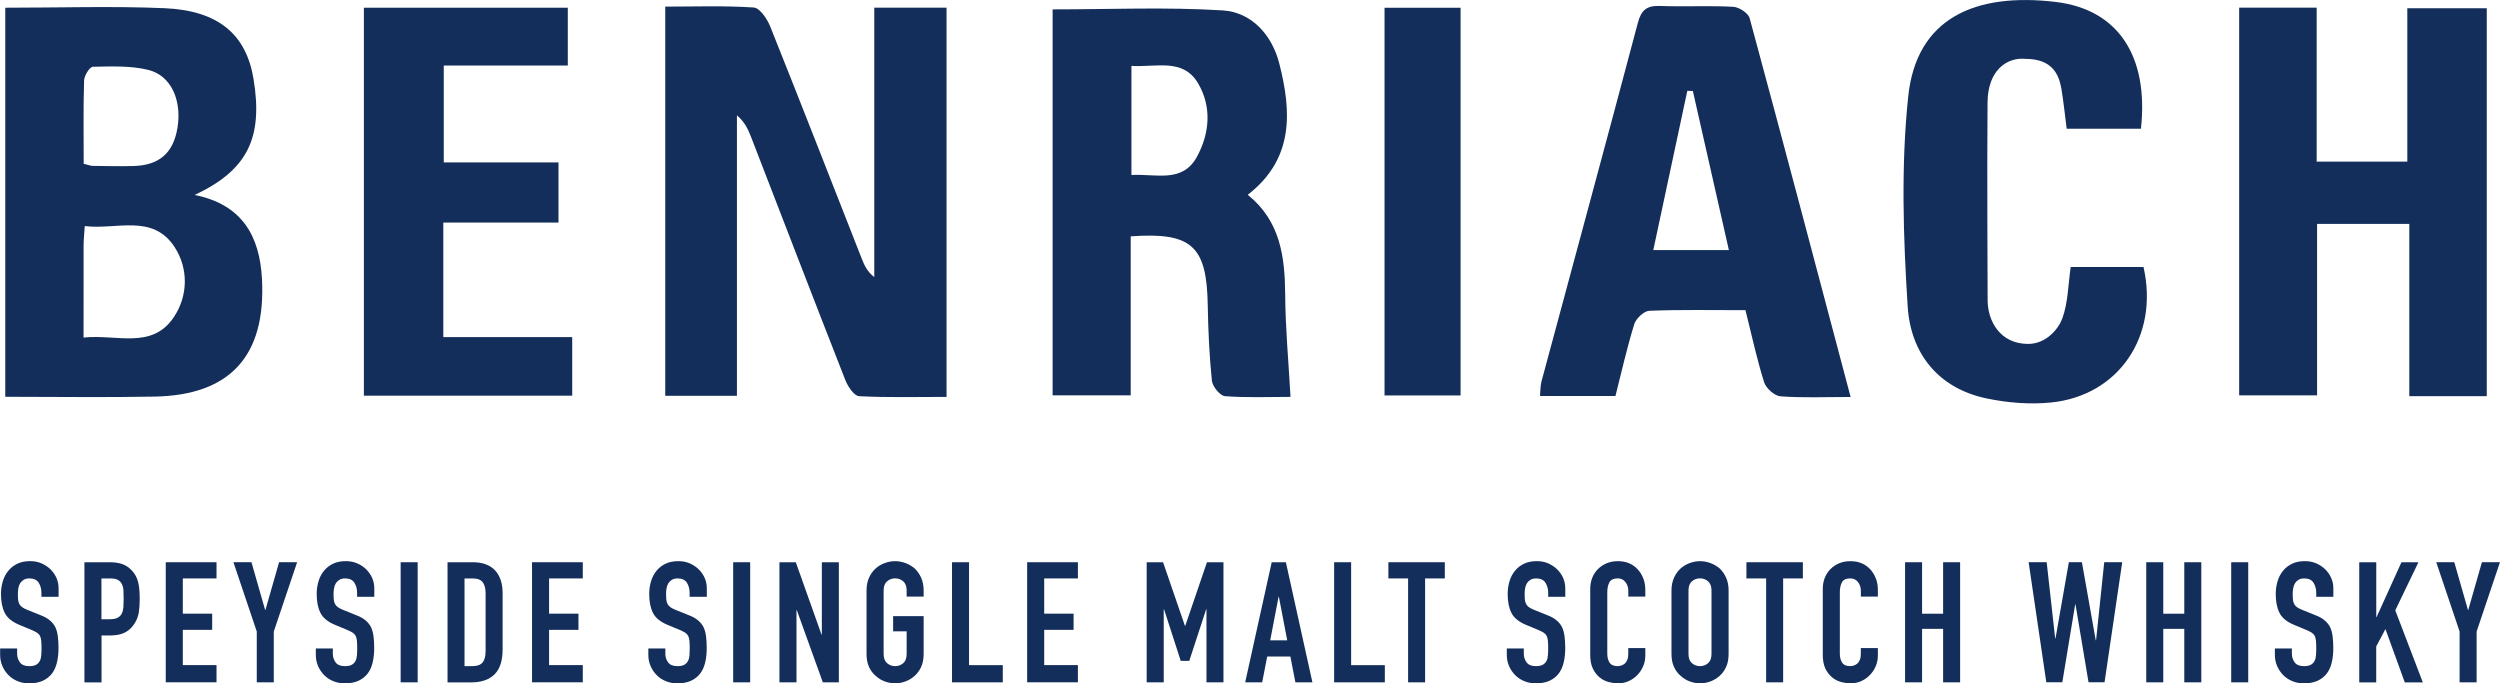
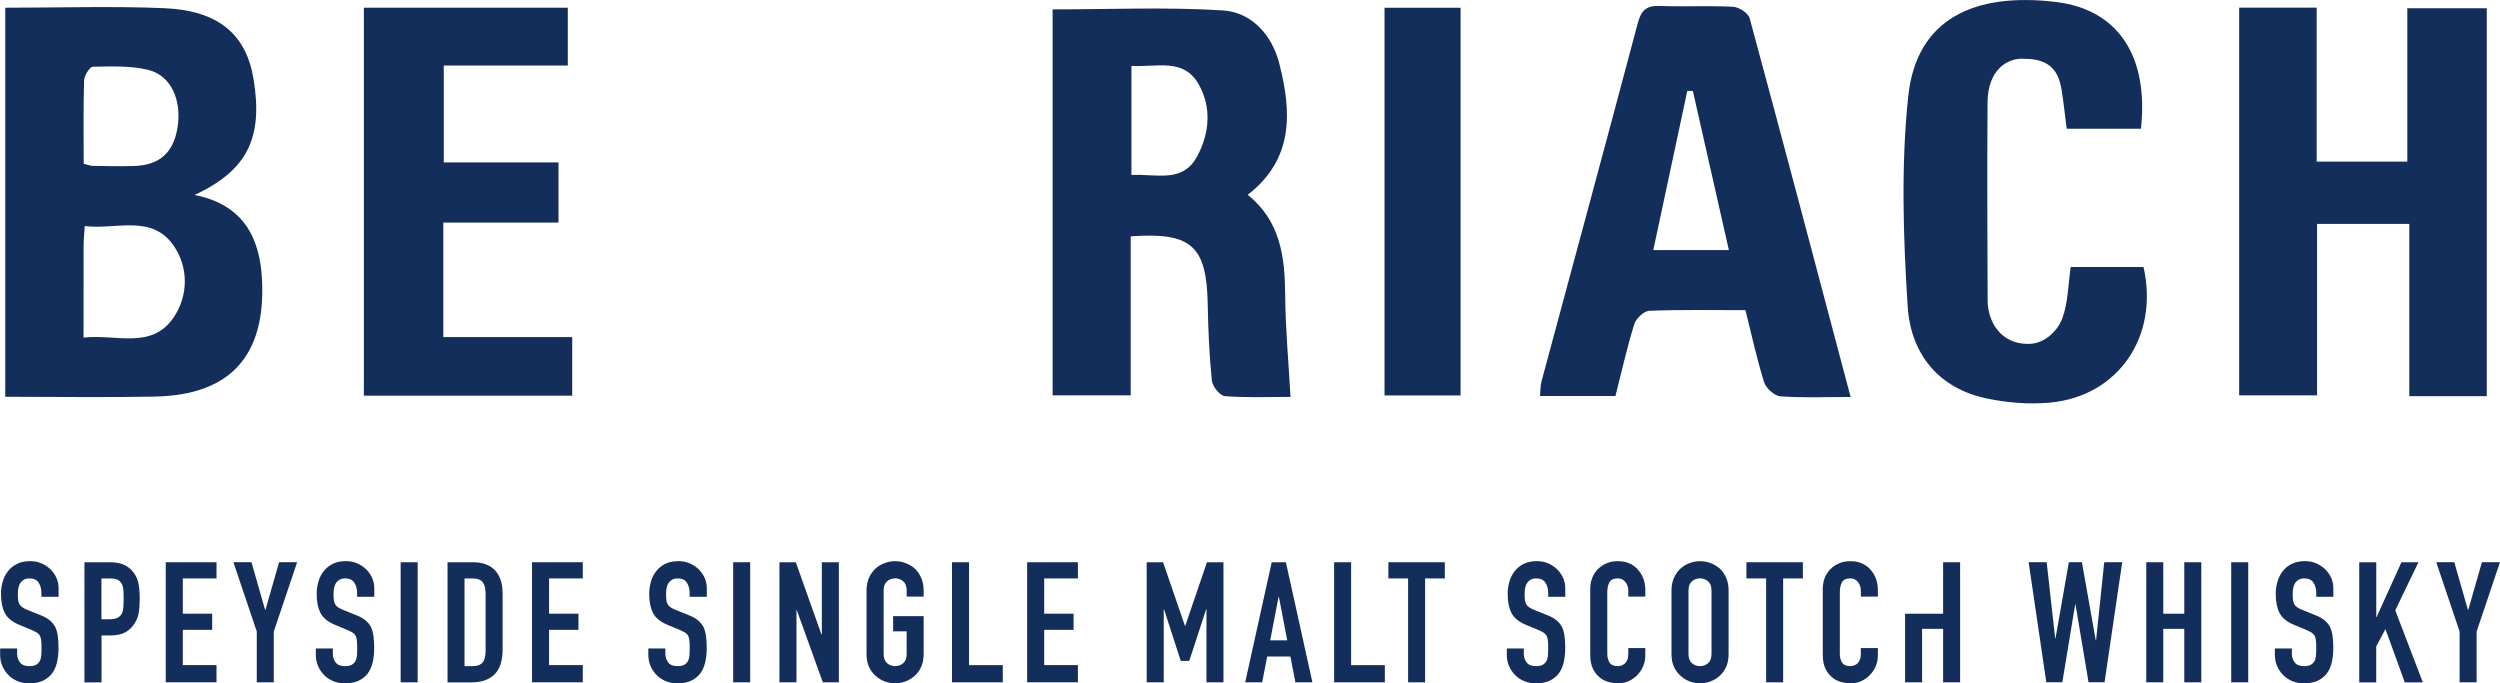
<svg xmlns="http://www.w3.org/2000/svg" width="150" height="41" viewBox="0 0 150 41" fill="none">
  <g clip-path="url(#clip0_1458_39)">
    <path d="M3.505 35.807H2.485V35.575C2.485 35.34 2.431 35.134 2.32 34.962C2.209 34.79 2.025 34.705 1.765 34.705C1.624 34.705 1.51 34.732 1.424 34.787C1.337 34.842 1.267 34.907 1.212 34.989C1.158 35.077 1.123 35.175 1.101 35.288C1.083 35.4 1.072 35.515 1.072 35.638C1.072 35.78 1.077 35.898 1.088 35.993C1.099 36.089 1.123 36.171 1.164 36.245C1.204 36.319 1.261 36.385 1.34 36.437C1.415 36.491 1.521 36.543 1.656 36.598L2.439 36.913C2.666 37 2.85 37.104 2.991 37.222C3.132 37.339 3.24 37.476 3.321 37.632C3.394 37.793 3.446 37.977 3.47 38.185C3.497 38.39 3.511 38.625 3.511 38.888C3.511 39.191 3.481 39.473 3.421 39.733C3.362 39.993 3.264 40.215 3.132 40.395C2.991 40.584 2.807 40.732 2.58 40.841C2.352 40.948 2.076 41.002 1.748 41.002C1.502 41.002 1.272 40.959 1.058 40.871C0.844 40.783 0.66 40.663 0.509 40.507C0.354 40.351 0.233 40.171 0.143 39.966C0.054 39.76 0.008 39.536 0.008 39.293V38.907H1.028V39.23C1.028 39.418 1.083 39.588 1.194 39.741C1.305 39.892 1.489 39.968 1.748 39.968C1.922 39.968 2.057 39.944 2.155 39.892C2.252 39.84 2.325 39.769 2.379 39.673C2.433 39.577 2.463 39.465 2.474 39.334C2.485 39.202 2.49 39.055 2.49 38.893C2.49 38.704 2.485 38.548 2.471 38.428C2.458 38.308 2.431 38.209 2.39 38.135C2.344 38.062 2.282 38.001 2.206 37.952C2.13 37.906 2.027 37.854 1.9 37.799L1.169 37.495C0.728 37.312 0.433 37.071 0.284 36.77C0.132 36.469 0.059 36.094 0.059 35.64C0.059 35.37 0.097 35.115 0.17 34.872C0.243 34.628 0.354 34.42 0.501 34.245C0.641 34.07 0.82 33.931 1.037 33.824C1.253 33.72 1.513 33.668 1.813 33.668C2.068 33.668 2.298 33.715 2.509 33.81C2.72 33.906 2.902 34.029 3.056 34.185C3.362 34.508 3.516 34.88 3.516 35.298V35.805L3.505 35.807Z" fill="#142E5C" />
    <path d="M5.066 40.94V33.734H6.599C6.88 33.734 7.127 33.773 7.34 33.846C7.554 33.92 7.746 34.052 7.922 34.24C8.096 34.429 8.217 34.651 8.282 34.903C8.35 35.154 8.383 35.499 8.383 35.931C8.383 36.254 8.364 36.528 8.328 36.752C8.291 36.973 8.212 37.184 8.093 37.378C7.952 37.614 7.765 37.8 7.533 37.931C7.3 38.062 6.991 38.128 6.612 38.128H6.092V40.943H5.072L5.066 40.94ZM6.087 34.706V37.154H6.577C6.783 37.154 6.945 37.124 7.059 37.064C7.173 37.004 7.256 36.919 7.308 36.809C7.362 36.708 7.392 36.582 7.403 36.434C7.413 36.287 7.419 36.12 7.419 35.939C7.419 35.77 7.416 35.611 7.408 35.458C7.403 35.307 7.37 35.173 7.319 35.059C7.265 34.944 7.186 34.856 7.078 34.796C6.969 34.736 6.818 34.706 6.618 34.706H6.087Z" fill="#142E5C" />
    <path d="M9.945 40.94V33.734H12.991V34.706H10.969V36.82H12.731V37.791H10.969V39.906H12.991V40.938H9.945V40.94Z" fill="#142E5C" />
    <path d="M15.406 40.939V37.892L14.004 33.73H15.087L15.907 36.595H15.926L16.746 33.73H17.829L16.427 37.892V40.939H15.406Z" fill="#142E5C" />
    <path d="M22.447 35.807H21.426V35.575C21.426 35.34 21.372 35.134 21.261 34.962C21.15 34.79 20.966 34.705 20.706 34.705C20.565 34.705 20.452 34.732 20.365 34.787C20.278 34.842 20.208 34.907 20.154 34.989C20.1 35.077 20.064 35.175 20.043 35.288C20.024 35.4 20.013 35.515 20.013 35.638C20.013 35.78 20.018 35.898 20.029 35.993C20.04 36.089 20.064 36.171 20.105 36.245C20.146 36.319 20.203 36.385 20.281 36.437C20.357 36.491 20.462 36.543 20.598 36.598L21.38 36.913C21.608 37 21.792 37.104 21.932 37.222C22.073 37.339 22.181 37.476 22.263 37.632C22.336 37.793 22.387 37.977 22.412 38.185C22.439 38.39 22.452 38.625 22.452 38.888C22.452 39.191 22.422 39.473 22.363 39.733C22.303 39.993 22.206 40.215 22.073 40.395C21.932 40.584 21.748 40.732 21.521 40.841C21.294 40.948 21.017 41.002 20.69 41.002C20.444 41.002 20.213 40.959 20 40.871C19.786 40.783 19.602 40.663 19.45 40.507C19.296 40.351 19.174 40.171 19.085 39.966C18.995 39.76 18.949 39.536 18.949 39.293V38.907H19.97V39.23C19.97 39.418 20.024 39.588 20.135 39.741C20.246 39.892 20.43 39.968 20.69 39.968C20.863 39.968 20.998 39.944 21.096 39.892C21.193 39.84 21.267 39.769 21.321 39.673C21.375 39.577 21.405 39.465 21.415 39.334C21.426 39.202 21.432 39.055 21.432 38.893C21.432 38.704 21.426 38.548 21.413 38.428C21.399 38.308 21.372 38.209 21.331 38.135C21.285 38.062 21.223 38.001 21.147 37.952C21.072 37.906 20.969 37.854 20.841 37.799L20.111 37.495C19.669 37.312 19.374 37.071 19.225 36.77C19.074 36.469 19.001 36.094 19.001 35.64C19.001 35.37 19.039 35.115 19.112 34.872C19.185 34.628 19.296 34.42 19.442 34.245C19.583 34.07 19.761 33.931 19.978 33.824C20.195 33.72 20.454 33.668 20.755 33.668C21.009 33.668 21.239 33.715 21.451 33.81C21.662 33.906 21.843 34.029 21.997 34.185C22.303 34.508 22.458 34.88 22.458 35.298V35.805L22.447 35.807Z" fill="#142E5C" />
    <path d="M24.039 40.94V33.734H25.06V40.94H24.039Z" fill="#142E5C" />
    <path d="M26.852 40.94V33.734H28.365C28.952 33.734 29.399 33.896 29.702 34.221C30.005 34.544 30.157 35.004 30.157 35.597V38.968C30.157 39.644 29.994 40.141 29.672 40.462C29.348 40.782 28.882 40.943 28.276 40.943H26.854L26.852 40.94ZM27.872 34.706V39.969H28.343C28.63 39.969 28.833 39.895 28.955 39.75C29.074 39.605 29.136 39.378 29.136 39.066V35.595C29.136 35.31 29.079 35.091 28.966 34.938C28.852 34.782 28.646 34.706 28.346 34.706H27.875H27.872Z" fill="#142E5C" />
    <path d="M31.922 40.94V33.734H34.967V34.706H32.945V36.82H34.708V37.791H32.945V39.906H34.967V40.938H31.922V40.94Z" fill="#142E5C" />
    <path d="M42.398 35.807H41.377V35.575C41.377 35.34 41.323 35.134 41.212 34.962C41.101 34.79 40.917 34.705 40.657 34.705C40.517 34.705 40.403 34.732 40.316 34.787C40.23 34.842 40.159 34.907 40.105 34.989C40.051 35.077 40.016 35.175 39.994 35.288C39.975 35.4 39.964 35.515 39.964 35.638C39.964 35.78 39.97 35.898 39.98 35.993C39.991 36.089 40.016 36.171 40.056 36.245C40.097 36.319 40.154 36.385 40.232 36.437C40.308 36.491 40.414 36.543 40.549 36.598L41.331 36.913C41.559 37 41.743 37.104 41.884 37.222C42.024 37.339 42.133 37.476 42.214 37.632C42.287 37.793 42.338 37.977 42.363 38.185C42.39 38.39 42.403 38.625 42.403 38.888C42.403 39.191 42.374 39.473 42.314 39.733C42.255 39.993 42.157 40.215 42.024 40.395C41.884 40.584 41.7 40.732 41.472 40.841C41.245 40.948 40.969 41.002 40.641 41.002C40.395 41.002 40.165 40.959 39.951 40.871C39.737 40.783 39.553 40.663 39.401 40.507C39.247 40.351 39.125 40.171 39.036 39.966C38.946 39.76 38.9 39.536 38.9 39.293V38.907H39.921V39.23C39.921 39.418 39.975 39.588 40.086 39.741C40.197 39.892 40.381 39.968 40.641 39.968C40.814 39.968 40.95 39.944 41.047 39.892C41.145 39.84 41.218 39.769 41.272 39.673C41.326 39.577 41.356 39.465 41.367 39.334C41.377 39.202 41.383 39.055 41.383 38.893C41.383 38.704 41.377 38.548 41.364 38.428C41.35 38.308 41.323 38.209 41.283 38.135C41.237 38.062 41.174 38.001 41.099 37.952C41.023 37.906 40.92 37.854 40.793 37.799L40.062 37.495C39.62 37.312 39.325 37.071 39.176 36.77C39.025 36.469 38.952 36.094 38.952 35.64C38.952 35.37 38.99 35.115 39.063 34.872C39.136 34.628 39.247 34.42 39.393 34.245C39.534 34.07 39.712 33.931 39.929 33.824C40.146 33.72 40.406 33.668 40.706 33.668C40.961 33.668 41.191 33.715 41.402 33.81C41.613 33.906 41.794 34.029 41.949 34.185C42.255 34.508 42.409 34.88 42.409 35.298V35.805L42.398 35.807Z" fill="#142E5C" />
    <path d="M43.99 40.94V33.734H45.011V40.94H43.99Z" fill="#142E5C" />
    <path d="M46.766 40.94V33.734H47.748L49.291 38.076H49.31V33.734H50.331V40.94H49.37L47.808 36.607H47.789V40.94H46.768H46.766Z" fill="#142E5C" />
    <path d="M51.992 35.432C51.992 35.142 52.041 34.885 52.141 34.663C52.241 34.441 52.374 34.255 52.542 34.105C52.701 33.963 52.883 33.856 53.089 33.782C53.292 33.708 53.497 33.67 53.706 33.67C53.914 33.67 54.117 33.708 54.323 33.782C54.526 33.856 54.713 33.965 54.878 34.105C55.038 34.253 55.168 34.439 55.268 34.663C55.368 34.885 55.419 35.142 55.419 35.432V35.796H54.399V35.432C54.399 35.183 54.331 34.999 54.193 34.879C54.055 34.761 53.895 34.701 53.709 34.701C53.522 34.701 53.359 34.761 53.224 34.879C53.086 34.997 53.018 35.18 53.018 35.432V39.237C53.018 39.486 53.086 39.669 53.224 39.79C53.362 39.907 53.522 39.968 53.709 39.968C53.895 39.968 54.058 39.907 54.193 39.79C54.331 39.672 54.399 39.489 54.399 39.237V37.88H53.587V36.969H55.419V39.237C55.419 39.541 55.368 39.801 55.268 40.017C55.168 40.233 55.038 40.411 54.878 40.553C54.71 40.701 54.526 40.813 54.323 40.887C54.12 40.961 53.914 40.999 53.706 40.999C53.497 40.999 53.294 40.961 53.089 40.887C52.886 40.813 52.704 40.701 52.542 40.553C52.374 40.411 52.241 40.233 52.141 40.017C52.041 39.801 51.992 39.541 51.992 39.237V35.432Z" fill="#142E5C" />
    <path d="M57.121 40.94V33.734H58.142V39.909H60.167V40.94H57.121Z" fill="#142E5C" />
    <path d="M61.629 40.94V33.734H64.674V34.706H62.652V36.82H64.415V37.791H62.652V39.906H64.674V40.938H61.629V40.94Z" fill="#142E5C" />
    <path d="M68.801 40.94V33.734H69.784L71.096 37.551H71.115L72.418 33.734H73.408V40.94H72.388V36.558H72.369L71.356 39.654H70.845L69.843 36.558H69.824V40.94H68.803H68.801Z" fill="#142E5C" />
    <path d="M74.711 40.94L76.303 33.734H77.153L78.745 40.94H77.724L77.423 39.392H76.032L75.731 40.94H74.711ZM77.234 38.421L76.733 35.808H76.714L76.213 38.421H77.234Z" fill="#142E5C" />
    <path d="M80.048 40.94V33.734H81.068V39.909H83.09V40.94H80.045H80.048Z" fill="#142E5C" />
    <path d="M84.486 40.94V34.706H83.303V33.734H86.689V34.706H85.506V40.94H84.486Z" fill="#142E5C" />
    <path d="M93.911 35.807H92.891V35.575C92.891 35.34 92.837 35.134 92.725 34.962C92.615 34.79 92.43 34.705 92.171 34.705C92.03 34.705 91.916 34.732 91.829 34.787C91.743 34.842 91.672 34.907 91.618 34.989C91.564 35.077 91.529 35.175 91.507 35.288C91.488 35.4 91.478 35.515 91.478 35.638C91.478 35.78 91.483 35.898 91.494 35.993C91.505 36.089 91.529 36.171 91.57 36.245C91.61 36.319 91.667 36.385 91.746 36.437C91.821 36.491 91.927 36.543 92.062 36.598L92.845 36.913C93.072 37 93.256 37.104 93.394 37.222C93.535 37.339 93.646 37.476 93.724 37.632C93.797 37.793 93.849 37.977 93.873 38.185C93.9 38.39 93.914 38.625 93.914 38.888C93.914 39.191 93.884 39.473 93.825 39.733C93.765 39.993 93.668 40.215 93.535 40.395C93.394 40.584 93.21 40.732 92.983 40.841C92.755 40.948 92.479 41.002 92.152 41.002C91.905 41.002 91.675 40.959 91.461 40.871C91.247 40.783 91.063 40.663 90.909 40.507C90.755 40.351 90.633 40.171 90.544 39.966C90.454 39.76 90.408 39.536 90.408 39.293V38.907H91.429V39.23C91.429 39.418 91.483 39.588 91.594 39.741C91.705 39.892 91.889 39.968 92.149 39.968C92.322 39.968 92.457 39.944 92.555 39.892C92.652 39.84 92.725 39.769 92.78 39.673C92.834 39.577 92.864 39.465 92.874 39.334C92.885 39.202 92.891 39.055 92.891 38.893C92.891 38.704 92.885 38.548 92.872 38.428C92.858 38.308 92.831 38.209 92.79 38.135C92.744 38.062 92.682 38.001 92.606 37.952C92.531 37.906 92.428 37.854 92.3 37.799L91.57 37.495C91.128 37.312 90.833 37.071 90.684 36.77C90.533 36.469 90.46 36.094 90.46 35.64C90.46 35.37 90.498 35.115 90.571 34.872C90.644 34.628 90.755 34.42 90.901 34.245C91.042 34.07 91.22 33.931 91.437 33.824C91.653 33.72 91.913 33.668 92.214 33.668C92.468 33.668 92.698 33.715 92.91 33.81C93.121 33.906 93.302 34.029 93.456 34.185C93.762 34.508 93.917 34.88 93.917 35.298V35.805L93.911 35.807Z" fill="#142E5C" />
    <path d="M98.719 38.884V39.33C98.719 39.552 98.679 39.762 98.595 39.962C98.511 40.162 98.397 40.34 98.248 40.493C98.102 40.649 97.929 40.772 97.731 40.862C97.534 40.952 97.323 40.999 97.095 40.999C96.903 40.999 96.705 40.971 96.505 40.917C96.305 40.862 96.123 40.769 95.964 40.632C95.804 40.498 95.671 40.323 95.568 40.11C95.466 39.896 95.414 39.626 95.414 39.294V35.328C95.414 35.093 95.455 34.871 95.533 34.671C95.614 34.469 95.725 34.294 95.874 34.146C96.023 33.998 96.196 33.881 96.399 33.796C96.603 33.711 96.827 33.67 97.076 33.67C97.558 33.67 97.948 33.829 98.248 34.146C98.395 34.302 98.511 34.485 98.595 34.699C98.679 34.912 98.719 35.142 98.719 35.391V35.796H97.699V35.451C97.699 35.248 97.642 35.073 97.528 34.926C97.415 34.778 97.26 34.704 97.068 34.704C96.814 34.704 96.646 34.783 96.562 34.942C96.478 35.101 96.437 35.3 96.437 35.544V39.229C96.437 39.437 96.483 39.615 96.573 39.754C96.662 39.894 96.825 39.968 97.057 39.968C97.125 39.968 97.195 39.957 97.274 39.932C97.35 39.907 97.423 39.869 97.488 39.814C97.547 39.76 97.599 39.686 97.637 39.593C97.677 39.497 97.696 39.379 97.696 39.24V38.884H98.717H98.719Z" fill="#142E5C" />
    <path d="M100.289 35.432C100.289 35.142 100.34 34.885 100.441 34.663C100.541 34.441 100.673 34.255 100.841 34.105C101.001 33.963 101.182 33.856 101.388 33.782C101.591 33.708 101.797 33.67 102.005 33.67C102.214 33.67 102.417 33.708 102.623 33.782C102.826 33.856 103.012 33.965 103.178 34.105C103.337 34.253 103.467 34.439 103.567 34.663C103.668 34.887 103.716 35.142 103.716 35.432V39.237C103.716 39.541 103.668 39.801 103.567 40.017C103.467 40.233 103.337 40.411 103.178 40.553C103.01 40.701 102.826 40.813 102.623 40.887C102.42 40.961 102.214 40.999 102.005 40.999C101.797 40.999 101.594 40.961 101.388 40.887C101.185 40.813 101.004 40.701 100.841 40.553C100.673 40.411 100.541 40.233 100.441 40.017C100.34 39.801 100.289 39.541 100.289 39.237V35.432ZM101.31 39.237C101.31 39.486 101.377 39.669 101.515 39.79C101.651 39.907 101.813 39.968 102 39.968C102.187 39.968 102.349 39.907 102.485 39.79C102.62 39.672 102.69 39.489 102.69 39.237V35.432C102.69 35.183 102.623 34.999 102.485 34.879C102.346 34.761 102.187 34.701 102 34.701C101.813 34.701 101.651 34.761 101.515 34.879C101.377 34.997 101.31 35.18 101.31 35.432V39.237Z" fill="#142E5C" />
    <path d="M105.968 40.94V34.706H104.785V33.734H108.172V34.706H106.989V40.94H105.968Z" fill="#142E5C" />
    <path d="M112.673 38.884V39.33C112.673 39.552 112.632 39.762 112.548 39.962C112.464 40.162 112.35 40.34 112.202 40.493C112.055 40.649 111.882 40.772 111.684 40.862C111.487 40.952 111.276 40.999 111.048 40.999C110.856 40.999 110.658 40.971 110.458 40.917C110.258 40.862 110.076 40.769 109.917 40.632C109.757 40.498 109.624 40.323 109.521 40.11C109.419 39.896 109.367 39.626 109.367 39.294V35.328C109.367 35.093 109.408 34.871 109.486 34.671C109.568 34.469 109.679 34.294 109.827 34.146C109.976 33.998 110.15 33.881 110.353 33.796C110.556 33.711 110.78 33.67 111.029 33.67C111.511 33.67 111.901 33.829 112.202 34.146C112.348 34.302 112.464 34.485 112.548 34.699C112.632 34.912 112.673 35.142 112.673 35.391V35.796H111.652V35.451C111.652 35.248 111.595 35.073 111.481 34.926C111.368 34.778 111.213 34.704 111.021 34.704C110.767 34.704 110.599 34.783 110.515 34.942C110.431 35.101 110.39 35.3 110.39 35.544V39.229C110.39 39.437 110.436 39.615 110.526 39.754C110.615 39.894 110.778 39.968 111.01 39.968C111.078 39.968 111.148 39.957 111.227 39.932C111.303 39.907 111.376 39.869 111.441 39.814C111.5 39.76 111.552 39.686 111.59 39.593C111.63 39.497 111.649 39.379 111.649 39.24V38.884H112.67H112.673Z" fill="#142E5C" />
-     <path d="M114.305 40.94V33.734H115.325V36.823H116.587V33.734H117.607V40.94H116.587V37.731H115.325V40.94H114.305Z" fill="#142E5C" />
+     <path d="M114.305 40.94V33.734V36.823H116.587V33.734H117.607V40.94H116.587V37.731H115.325V40.94H114.305Z" fill="#142E5C" />
    <path d="M127.334 33.73L126.273 40.936H125.312L124.529 36.261H124.511L123.739 40.936H122.778L121.717 33.73H122.8L123.311 38.305H123.33L124.132 33.73H124.914L125.745 38.417H125.764L126.254 33.73H127.337H127.334Z" fill="#142E5C" />
    <path d="M128.775 40.94V33.734H129.796V36.823H131.057V33.734H132.078V40.94H131.057V37.731H129.796V40.94H128.775Z" fill="#142E5C" />
    <path d="M133.873 40.94V33.734H134.894V40.94H133.873Z" fill="#142E5C" />
    <path d="M139.995 35.807H138.975V35.575C138.975 35.34 138.92 35.134 138.809 34.962C138.698 34.79 138.514 34.705 138.254 34.705C138.114 34.705 138 34.732 137.913 34.787C137.827 34.842 137.756 34.907 137.702 34.989C137.648 35.077 137.613 35.175 137.591 35.288C137.572 35.4 137.561 35.515 137.561 35.638C137.561 35.78 137.567 35.898 137.578 35.993C137.589 36.089 137.613 36.171 137.654 36.245C137.694 36.319 137.751 36.385 137.829 36.437C137.905 36.491 138.011 36.543 138.146 36.598L138.929 36.913C139.156 37 139.34 37.104 139.478 37.222C139.619 37.339 139.73 37.476 139.808 37.632C139.881 37.793 139.933 37.977 139.957 38.185C139.984 38.39 139.998 38.625 139.998 38.888C139.998 39.191 139.968 39.473 139.909 39.733C139.849 39.993 139.752 40.215 139.619 40.395C139.478 40.584 139.294 40.732 139.067 40.841C138.839 40.948 138.563 41.002 138.236 41.002C137.989 41.002 137.759 40.959 137.545 40.871C137.331 40.783 137.147 40.663 136.993 40.507C136.839 40.351 136.717 40.171 136.628 39.966C136.538 39.76 136.492 39.536 136.492 39.293V38.907H137.513V39.23C137.513 39.418 137.567 39.588 137.678 39.741C137.789 39.892 137.973 39.968 138.233 39.968C138.406 39.968 138.541 39.944 138.639 39.892C138.736 39.84 138.809 39.769 138.864 39.673C138.918 39.577 138.948 39.465 138.958 39.334C138.969 39.202 138.975 39.055 138.975 38.893C138.975 38.704 138.969 38.548 138.956 38.428C138.942 38.308 138.915 38.209 138.874 38.135C138.828 38.062 138.766 38.001 138.69 37.952C138.615 37.906 138.512 37.854 138.384 37.799L137.654 37.495C137.212 37.312 136.917 37.071 136.768 36.77C136.617 36.469 136.544 36.094 136.544 35.64C136.544 35.37 136.582 35.115 136.655 34.872C136.728 34.628 136.839 34.42 136.985 34.245C137.126 34.07 137.304 33.931 137.521 33.824C137.737 33.72 137.997 33.668 138.298 33.668C138.552 33.668 138.782 33.715 138.994 33.81C139.205 33.906 139.386 34.029 139.54 34.185C139.846 34.508 140.001 34.88 140.001 35.298V35.805L139.995 35.807Z" fill="#142E5C" />
    <path d="M141.555 40.94V33.734H142.576V37.025H142.595L144.087 33.734H145.107L143.716 36.62L145.37 40.943H144.287L143.126 37.745L142.573 38.787V40.943H141.553L141.555 40.94Z" fill="#142E5C" />
    <path d="M147.576 40.939V37.892L146.174 33.73H147.257L148.077 36.595H148.096L148.916 33.73H149.999L148.597 37.892V40.939H147.576Z" fill="#142E5C" />
-     <path d="M52.453 0.46H56.793V23.814C55.039 23.814 53.287 23.861 51.544 23.771C51.249 23.754 50.87 23.191 50.721 22.808C48.818 17.957 46.95 13.09 45.068 8.229C44.89 7.767 44.684 7.315 44.216 6.921V23.749H39.914V0.397C41.712 0.397 43.477 0.331 45.228 0.451C45.588 0.476 46.032 1.135 46.214 1.592C48.071 6.229 49.884 10.888 51.712 15.539C51.863 15.922 52.034 16.297 52.456 16.628V0.46H52.453Z" fill="#142E5C" />
    <path d="M0.316 0.463C3.57 0.463 6.713 0.359 9.848 0.49C13.102 0.627 14.77 2.061 15.211 4.731C15.796 8.271 14.854 10.207 11.681 11.698C14.523 12.27 15.587 14.155 15.72 16.759C15.955 21.342 13.825 23.708 9.282 23.796C6.321 23.853 3.356 23.807 0.316 23.807V0.463ZM5.013 20.253C7.019 20.042 9.109 20.989 10.427 19.033C11.294 17.744 11.31 16.1 10.473 14.82C9.152 12.801 6.992 13.802 5.086 13.564C5.057 14.029 5.019 14.366 5.016 14.702C5.011 16.475 5.013 18.248 5.013 20.256V20.253ZM5.019 9.827C5.316 9.898 5.438 9.95 5.56 9.953C6.375 9.964 7.192 9.983 8.007 9.961C9.556 9.923 10.4 9.179 10.649 7.666C10.92 6.016 10.265 4.525 8.89 4.192C7.826 3.934 6.681 3.986 5.574 4.006C5.384 4.008 5.054 4.534 5.046 4.824C4.994 6.468 5.021 8.115 5.021 9.824L5.019 9.827Z" fill="#142E5C" />
    <path d="M63.154 0.563C66.584 0.563 69.982 0.415 73.355 0.623C75.095 0.729 76.319 2.092 76.757 3.81C77.494 6.693 77.651 9.528 74.865 11.689C76.828 13.267 77.096 15.415 77.112 17.704C77.126 19.693 77.312 21.682 77.431 23.813C76.146 23.813 74.817 23.871 73.498 23.77C73.203 23.748 72.748 23.19 72.713 22.842C72.559 21.332 72.491 19.811 72.464 18.293C72.404 14.761 71.508 13.918 67.843 14.181V23.718H63.157V0.563H63.154ZM67.886 3.955V10.499C69.367 10.414 70.951 11.013 71.828 9.385C72.586 7.976 72.71 6.401 71.887 5.003C70.986 3.471 69.386 4.045 67.886 3.955Z" fill="#142E5C" />
    <path d="M149.206 23.77H144.558V13.434H139.025V23.721H134.35V0.459H139V9.697H144.439V0.495H149.206V23.767V23.77Z" fill="#142E5C" />
    <path d="M111.039 23.819C109.482 23.819 108.145 23.879 106.821 23.778C106.466 23.75 105.96 23.294 105.847 22.932C105.408 21.535 105.099 20.093 104.728 18.61C102.739 18.61 100.844 18.572 98.954 18.648C98.635 18.662 98.161 19.111 98.055 19.453C97.62 20.853 97.3 22.292 96.927 23.759H92.4C92.43 23.447 92.417 23.16 92.487 22.894C94.417 15.724 96.366 8.556 98.269 1.378C98.478 0.587 98.816 0.33 99.599 0.357C101.063 0.412 102.53 0.33 103.992 0.407C104.344 0.426 104.899 0.787 104.98 1.096C107.013 8.595 108.992 16.107 111.036 23.816L111.039 23.819ZM101.572 5.462C101.461 5.457 101.35 5.454 101.239 5.449C100.568 8.592 99.896 11.738 99.198 15.002H103.732C103.001 11.771 102.287 8.617 101.572 5.462Z" fill="#142E5C" />
    <path d="M128.459 7.725H124.001C123.893 6.885 123.814 6.111 123.687 5.345C123.535 4.437 123.116 3.531 121.516 3.531C120.446 3.43 119.253 4.188 119.253 6.177C119.217 10.124 119.258 17.169 119.258 18.017C119.258 19.226 119.981 20.635 121.689 20.635C122.758 20.635 123.495 19.751 123.73 19.128C124.085 18.184 124.085 17.103 124.242 16.02H128.611C129.553 20.154 127.125 23.756 123.032 24.153C121.768 24.276 120.436 24.167 119.188 23.904C116.28 23.294 114.64 21.19 114.461 18.397C114.193 14.203 114.055 9.944 114.494 5.78C114.986 1.102 118.487 -0.463 123.348 0.117C127.111 0.569 128.928 3.397 128.457 7.725H128.459Z" fill="#142E5C" />
    <path d="M21.832 0.463H34.068V3.932H26.626V9.745H33.51V13.354H26.599V20.226H34.333V23.741H21.832V0.463Z" fill="#142E5C" />
    <path d="M83.072 0.465H87.634V23.727H83.072V0.465Z" fill="#142E5C" />
  </g>
  <defs>
    <clipPath id="clip0_1458_39">
      <rect width="150" height="41" fill="white" />
    </clipPath>
  </defs>
</svg>